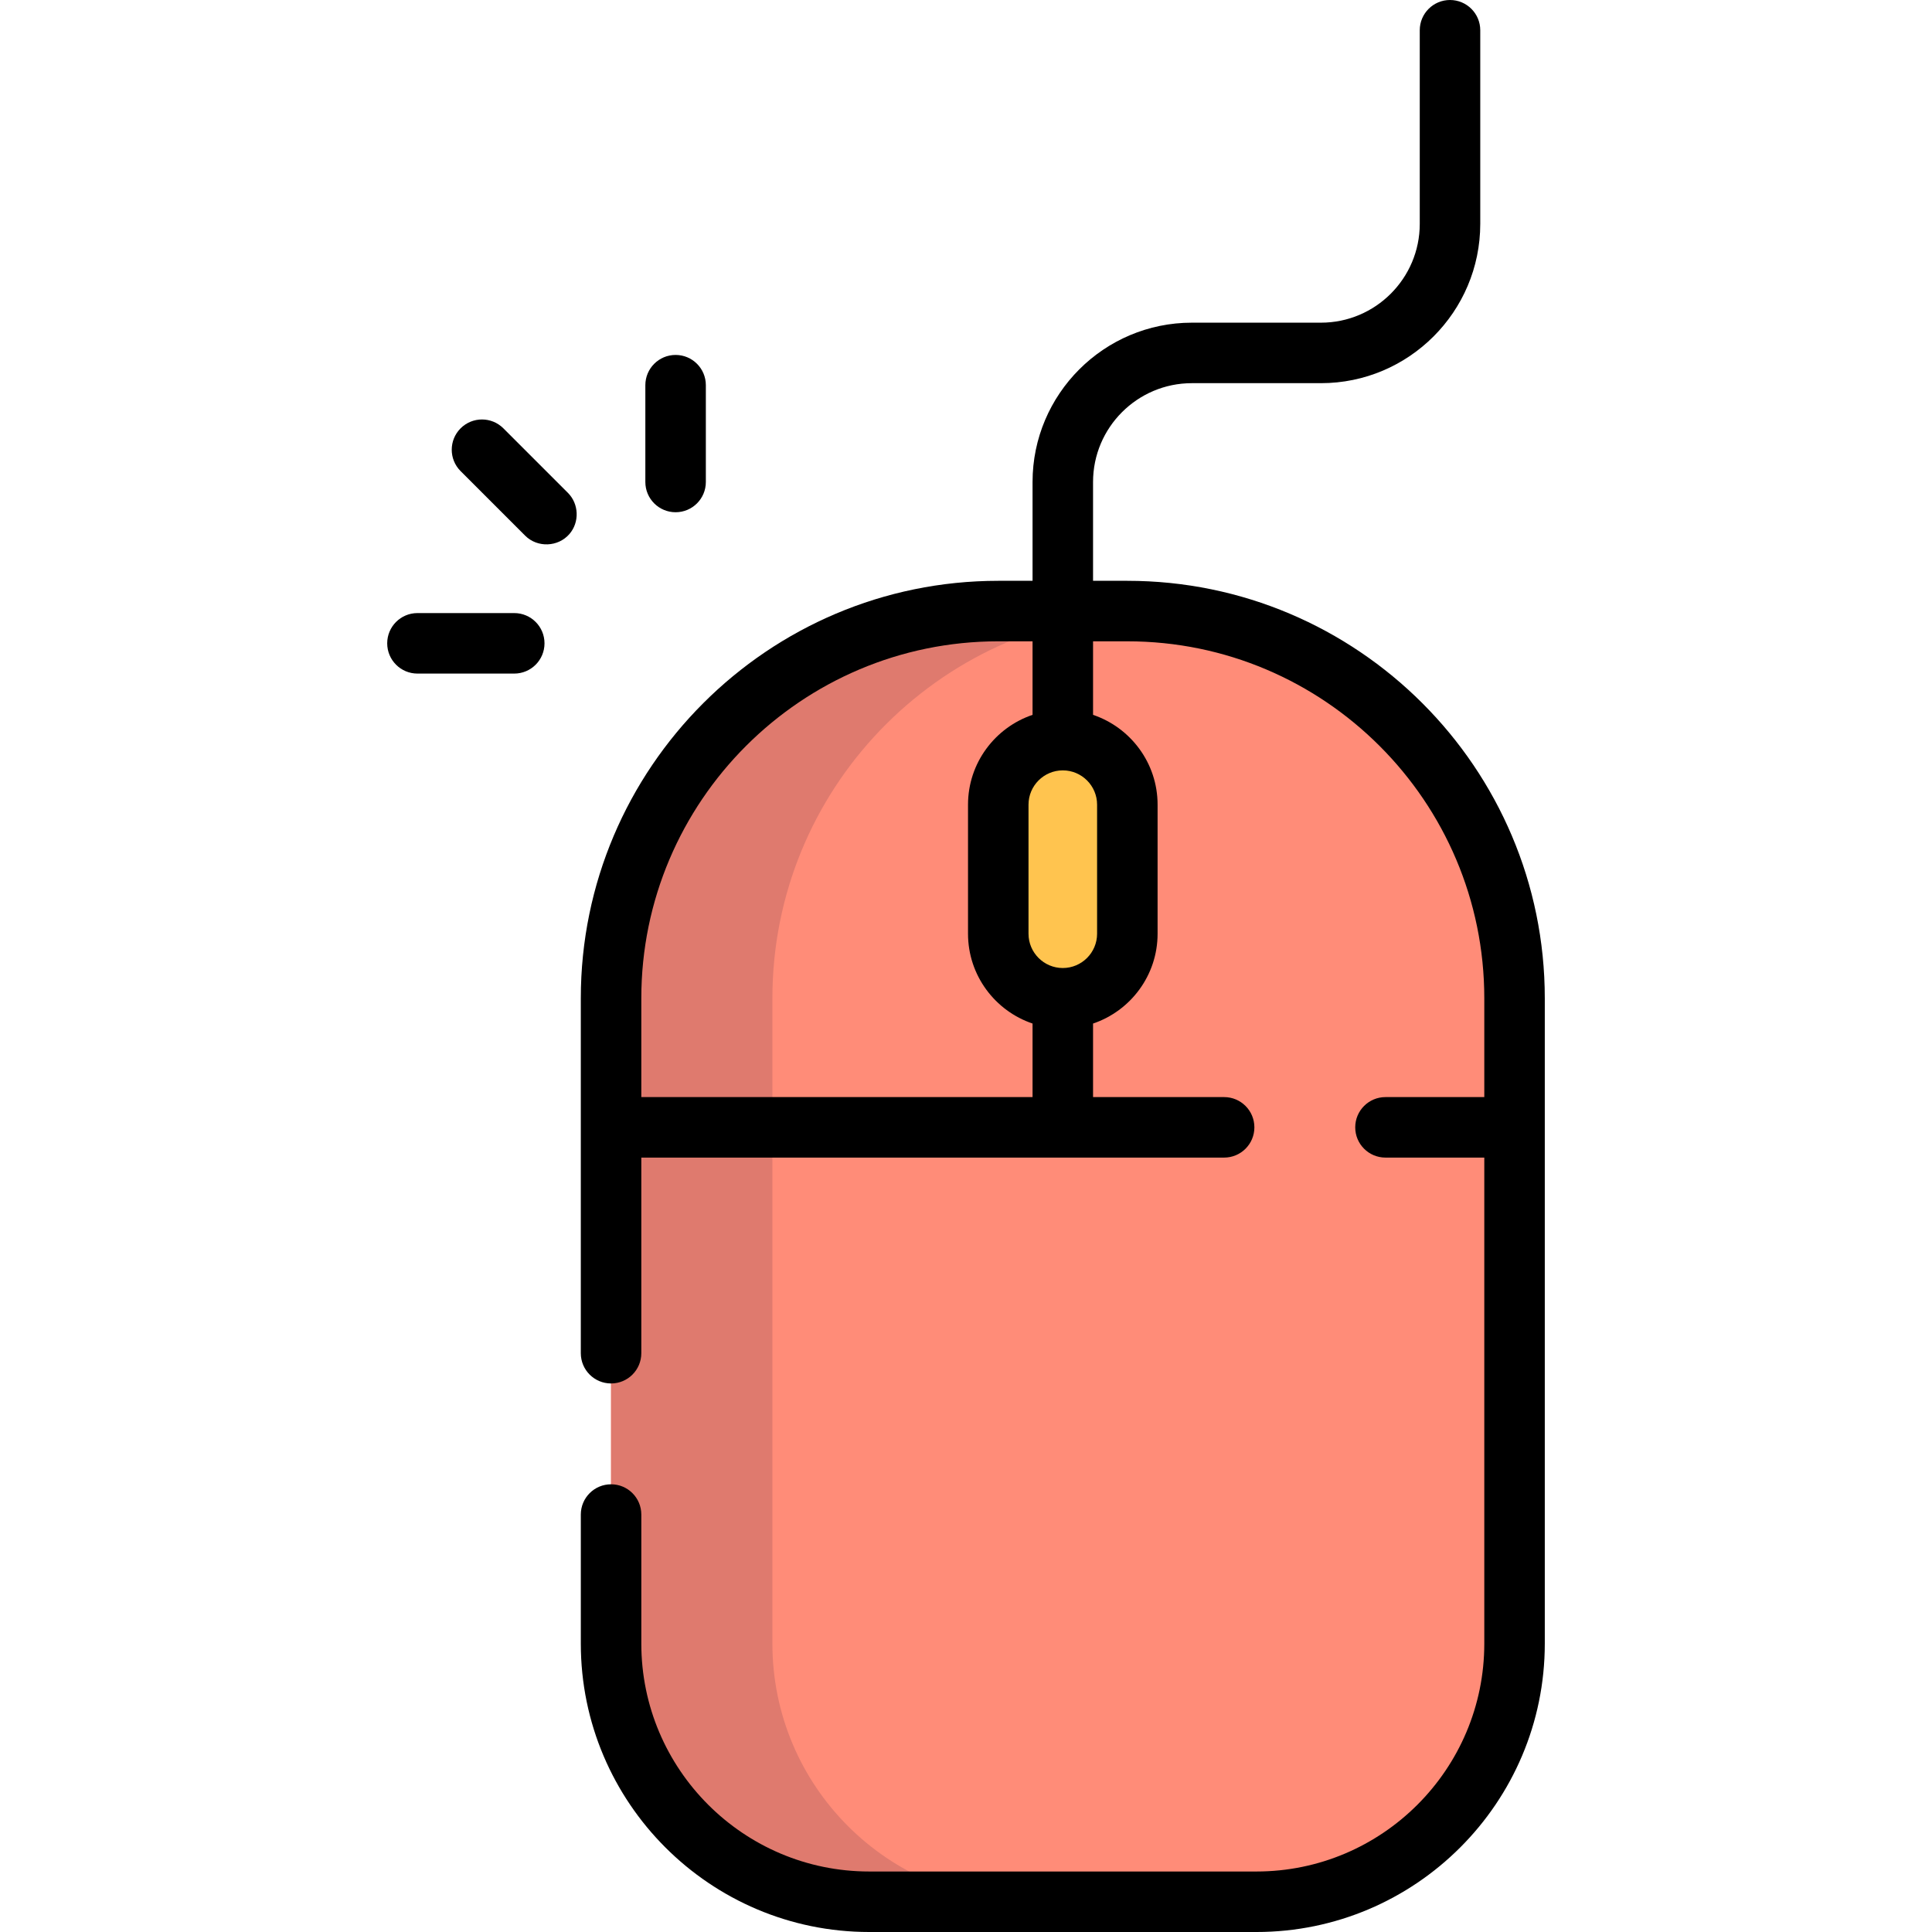
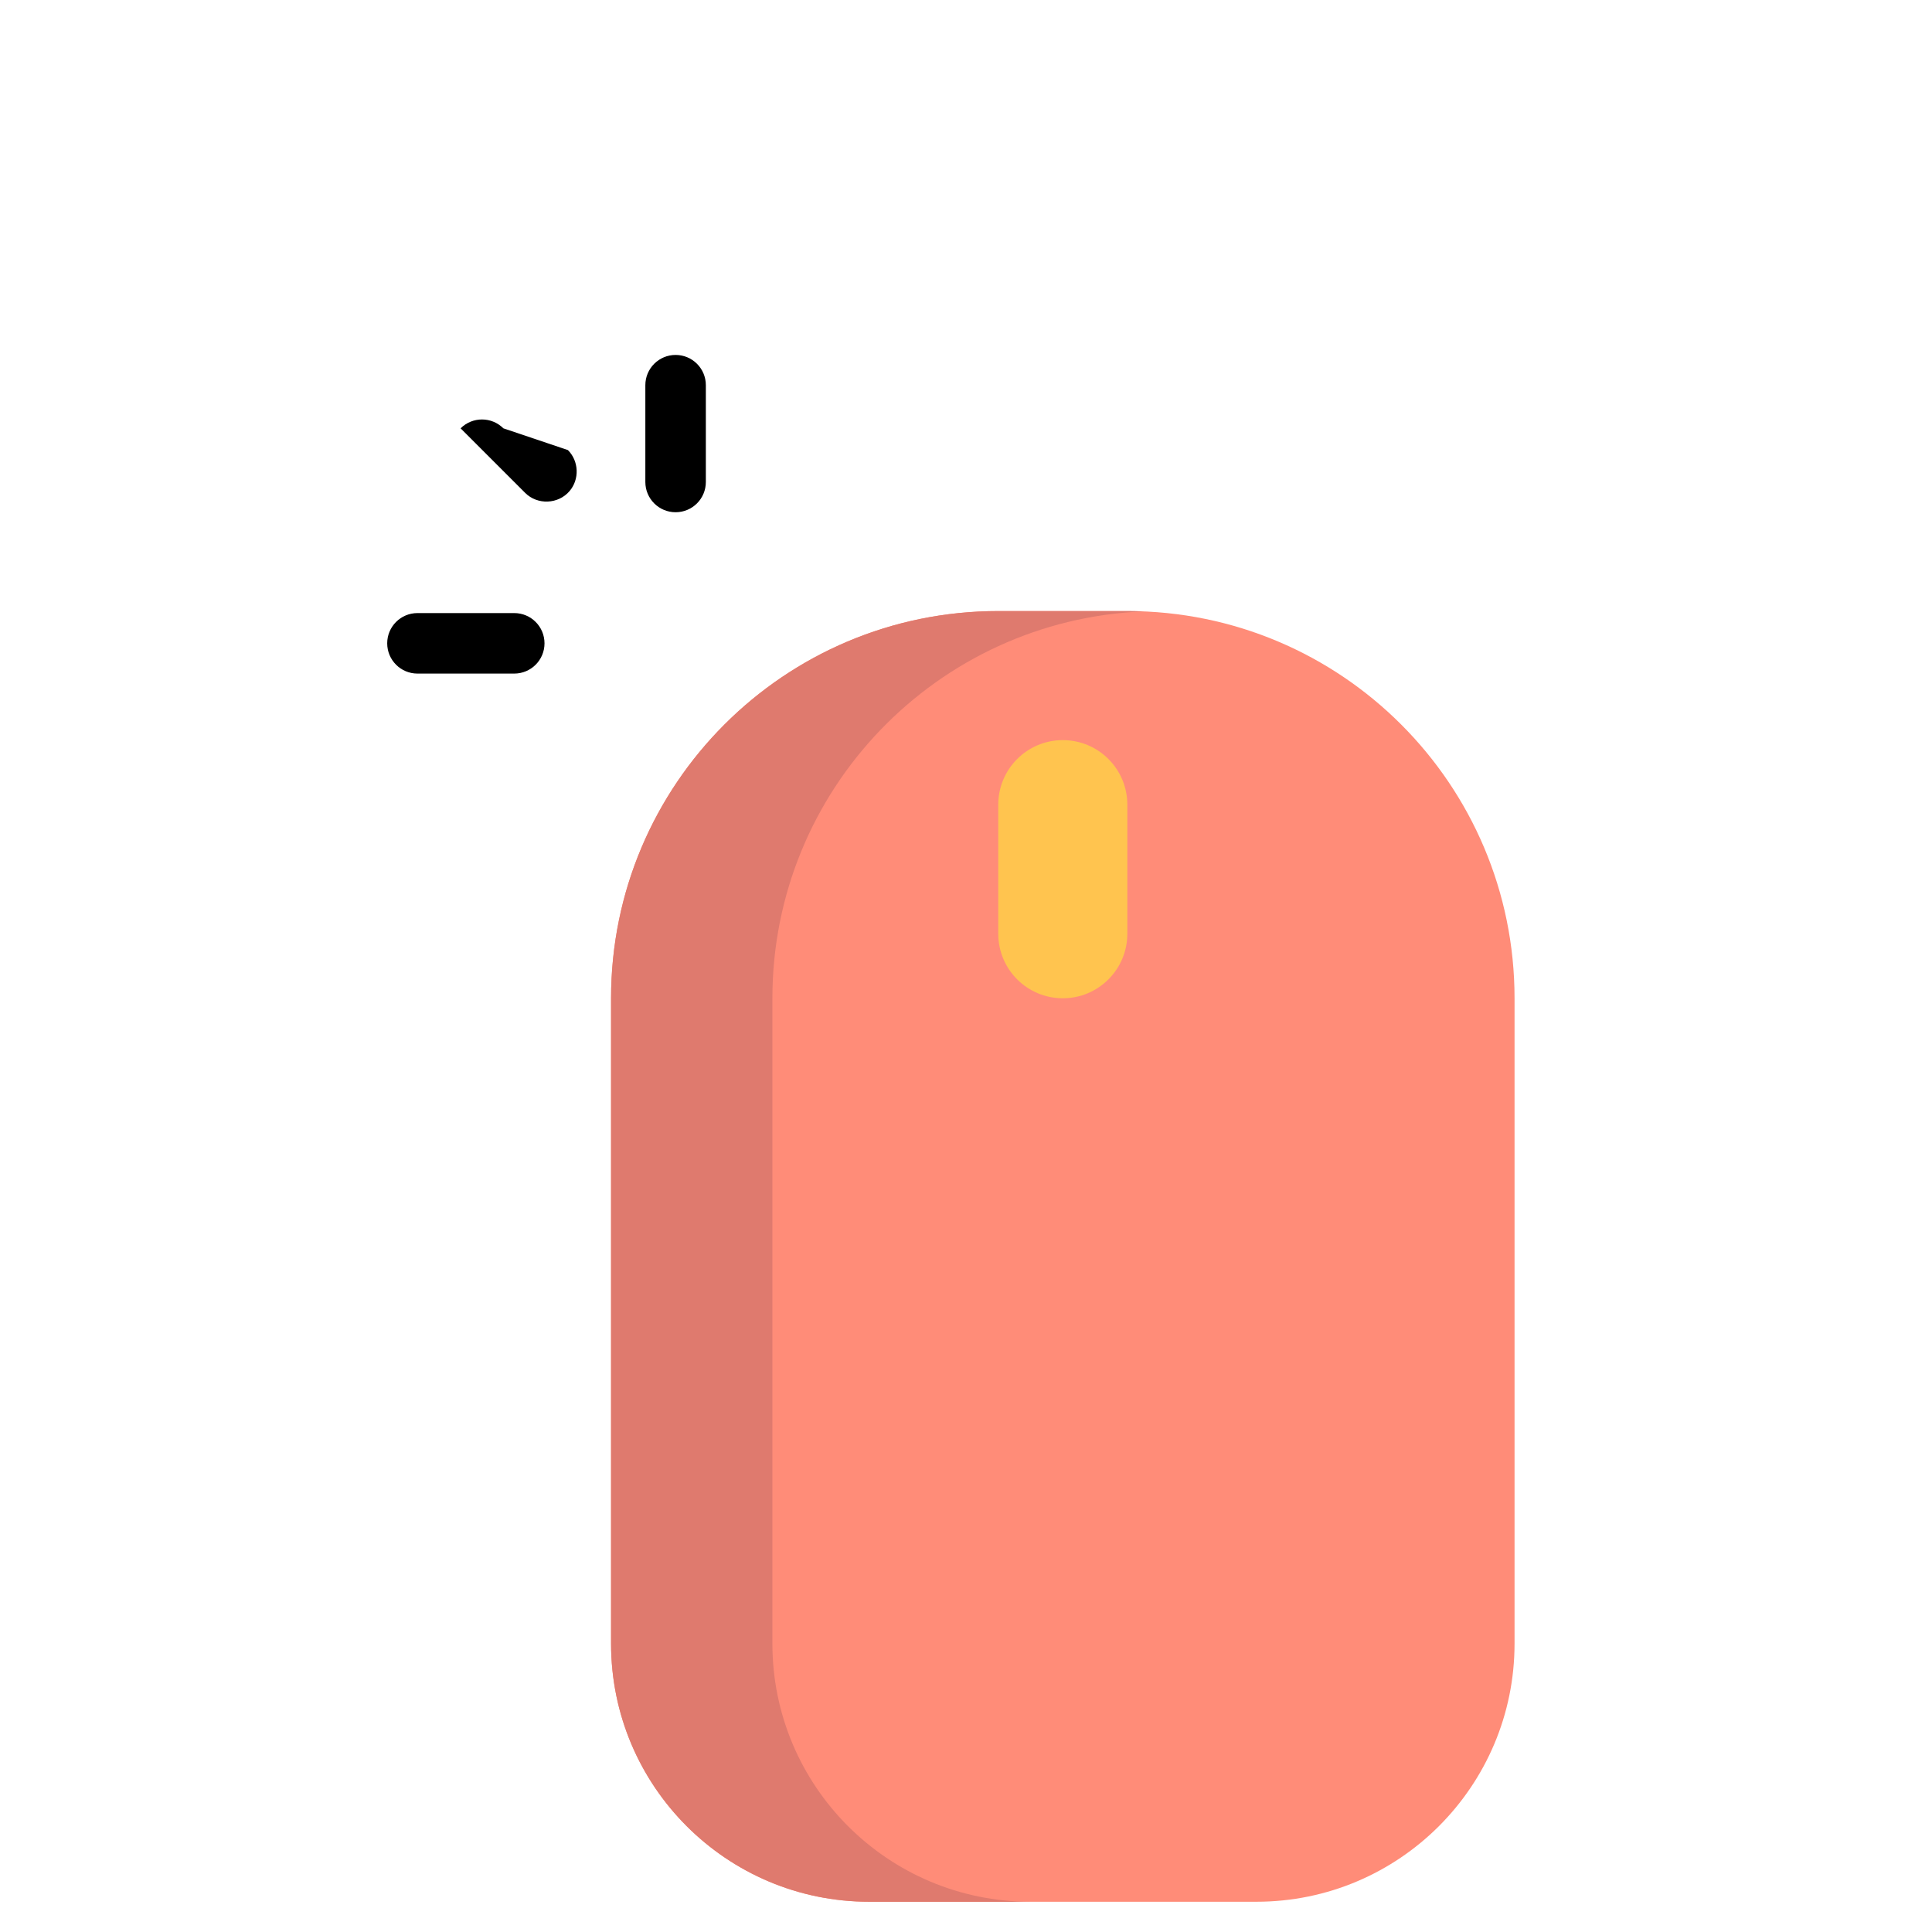
<svg xmlns="http://www.w3.org/2000/svg" height="800px" width="800px" id="Layer_1" viewBox="0 0 512 512" xml:space="preserve">
  <path style="fill:#FF8C78;" d="M332.96,503.983H230.347c-37.781,0-68.409-30.628-68.409-68.409V264.551 c0-56.672,45.942-102.614,102.614-102.614h34.205c56.672,0,102.614,45.942,102.614,102.614v171.023 C401.37,473.355,370.741,503.983,332.96,503.983z" />
  <path style="fill:#DF7A6E;" d="M204.693,435.574V264.551c0-55.239,43.65-100.276,98.338-102.519 c-1.418-0.059-2.842-0.095-4.276-0.095h-34.205c-56.672,0-102.614,45.942-102.614,102.614v171.023 c0,37.781,30.628,68.409,68.409,68.409h42.756C235.321,503.983,204.693,473.355,204.693,435.574z" />
  <path style="fill:#FFC44F;" d="M281.653,264.551L281.653,264.551c-9.446,0-17.102-7.656-17.102-17.102v-34.205 c0-9.446,7.656-17.102,17.102-17.102l0,0c9.446,0,17.102,7.656,17.102,17.102v34.205 C298.756,256.895,291.099,264.551,281.653,264.551z" />
-   <path d="M298.756,153.921h-9.086v-26.188c0-14.441,11.748-26.188,26.188-26.188h34.205c23.28,0,42.221-18.941,42.221-42.221V8.017 c0-4.428-3.589-8.017-8.017-8.017c-4.427,0-8.017,3.588-8.017,8.017v51.307c0,14.441-11.748,26.188-26.188,26.188h-34.205 c-23.28,0-42.221,18.941-42.221,42.221v26.188h-9.086c-61.002,0-110.63,49.629-110.63,110.63v94.063 c0,4.428,3.589,8.017,8.017,8.017s8.017-3.588,8.017-8.017v-51.841h154.455c4.427,0,8.017-3.588,8.017-8.017 s-3.589-8.017-8.017-8.017H289.67v-19.49c9.93-3.354,17.102-12.752,17.102-23.8v-34.205c0-11.048-7.172-20.446-17.102-23.8v-19.49 h9.086c52.161,0,94.597,42.436,94.597,94.597v26.188h-26.188c-4.427,0-8.017,3.588-8.017,8.017s3.589,8.017,8.017,8.017h26.188 v128.802c0,33.3-27.092,60.392-60.392,60.392H230.347c-33.3,0-60.392-27.092-60.392-60.392V401.37c0-4.428-3.589-8.017-8.017-8.017 s-8.017,3.588-8.017,8.017v34.205c0,42.141,34.285,76.426,76.426,76.426H332.96c42.141,0,76.426-34.285,76.426-76.426V264.551 C409.386,203.549,359.758,153.921,298.756,153.921z M290.739,247.449c0,5.01-4.076,9.086-9.086,9.086s-9.086-4.076-9.086-9.086 v-34.205c0-5.01,4.076-9.086,9.086-9.086s9.086,4.076,9.086,9.086V247.449z M273.637,189.444c-9.93,3.354-17.102,12.752-17.102,23.8 v34.205c0,11.048,7.172,20.446,17.102,23.8v19.49H169.954v-26.188c0-52.161,42.436-94.597,94.597-94.597h9.086V189.444z" />
-   <path d="M133.401,113.512c-3.131-3.13-8.207-3.13-11.337,0c-3.131,3.132-3.131,8.207,0,11.338l17.102,17.102 c3.26,3.259,8.766,3.041,11.763-0.461c2.687-3.138,2.493-7.959-0.426-10.878L133.401,113.512z" />
+   <path d="M133.401,113.512c-3.131-3.13-8.207-3.13-11.337,0l17.102,17.102 c3.26,3.259,8.766,3.041,11.763-0.461c2.687-3.138,2.493-7.959-0.426-10.878L133.401,113.512z" />
  <path d="M179.04,135.749c4.427,0,8.017-3.588,8.017-8.017v-25.653c0-4.428-3.589-8.017-8.017-8.017s-8.017,3.588-8.017,8.017v25.653 C171.023,132.161,174.612,135.749,179.04,135.749z" />
  <path d="M136.284,162.472H110.63c-4.427,0-8.017,3.588-8.017,8.017c0,4.428,3.589,8.017,8.017,8.017h25.653 c4.427,0,8.017-3.588,8.017-8.017C144.301,166.06,140.711,162.472,136.284,162.472z" />
</svg>